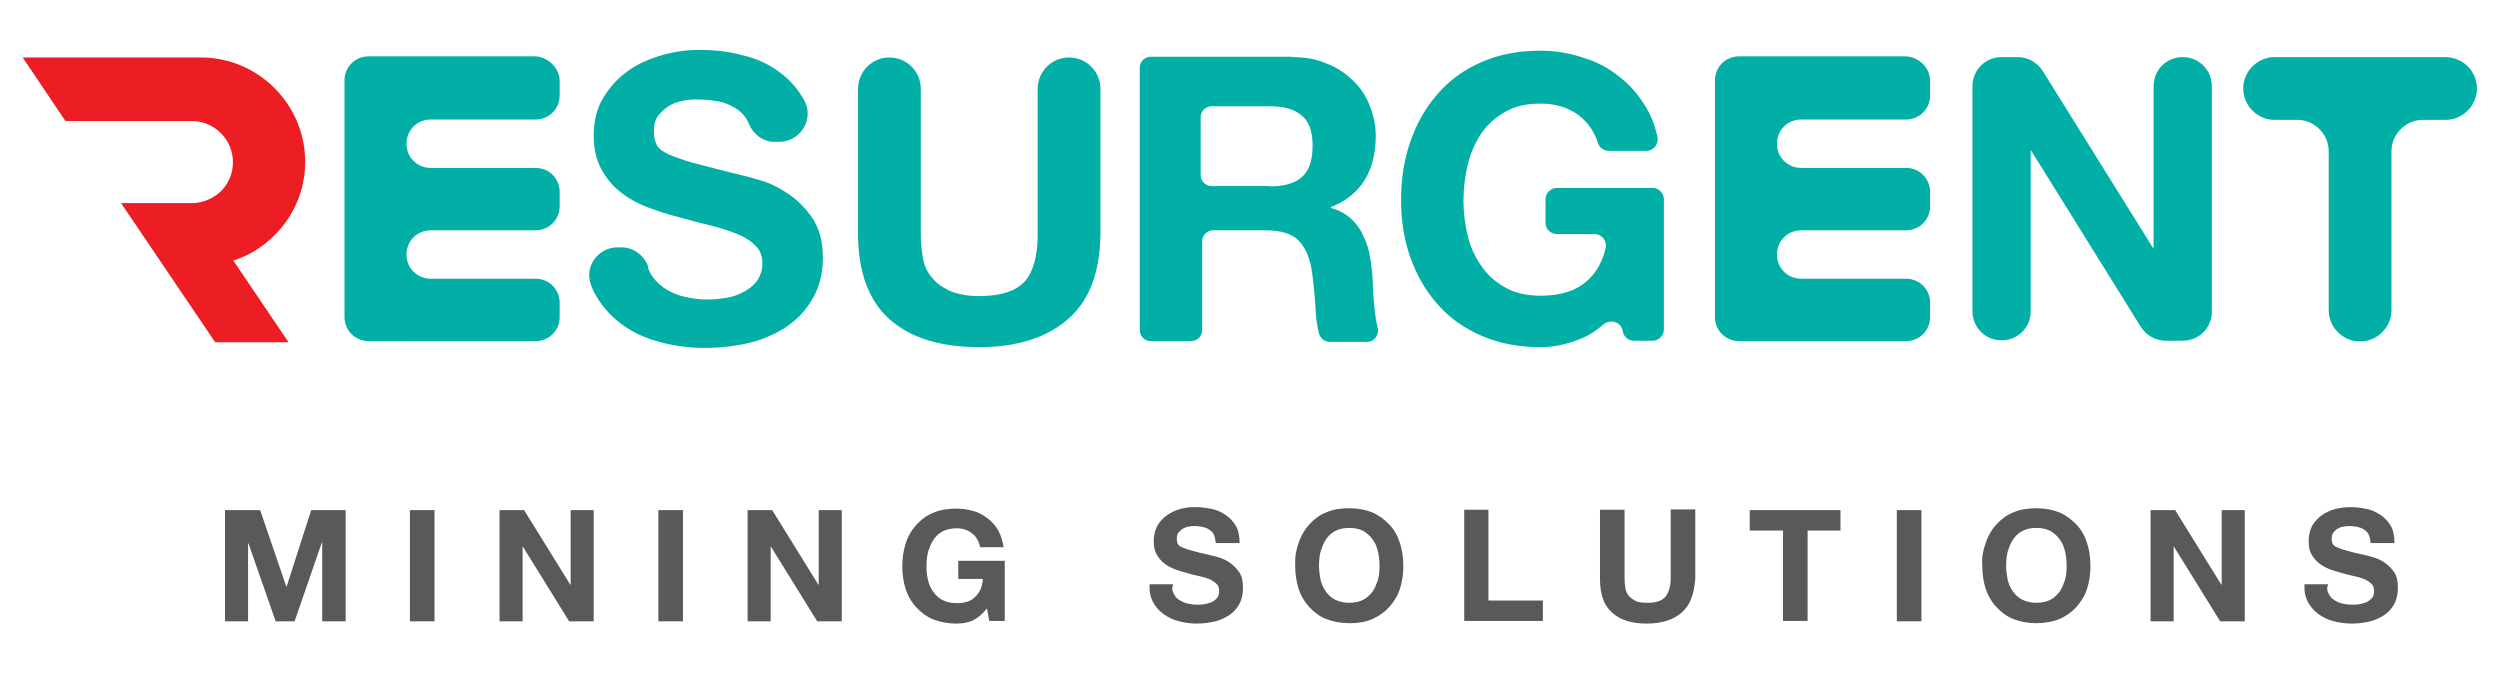
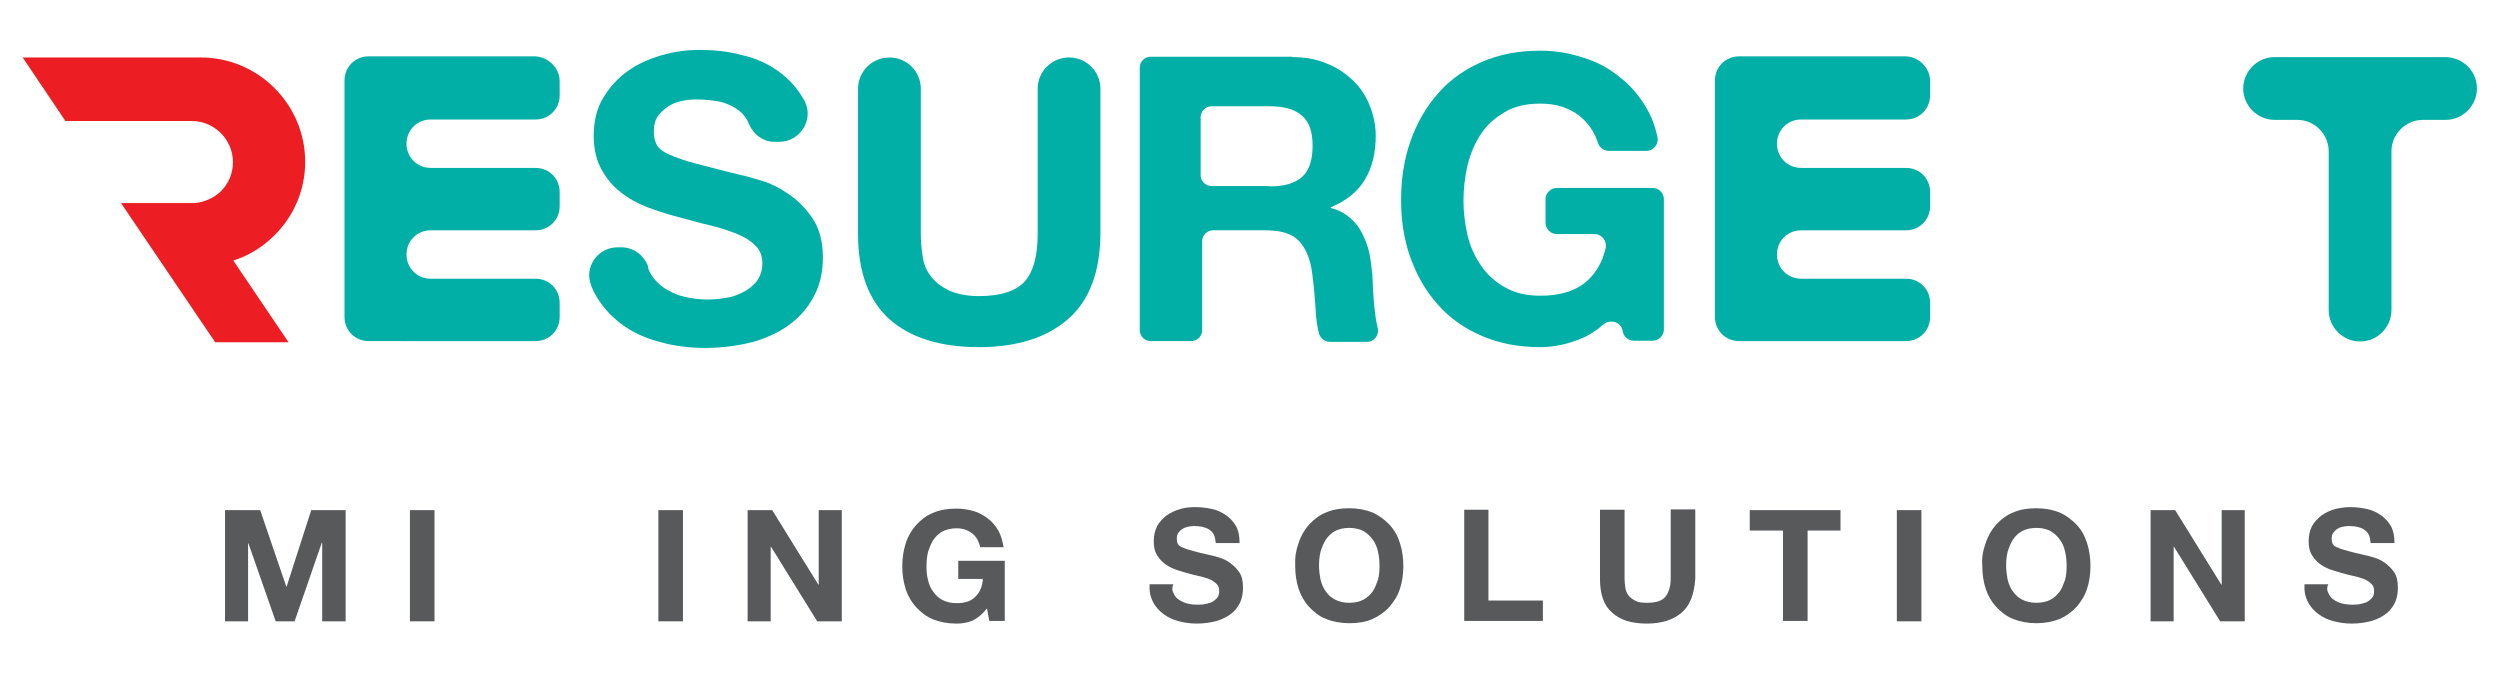
<svg xmlns="http://www.w3.org/2000/svg" version="1.1" id="Layer_1" x="0px" y="0px" viewBox="0 0 661.1 179.1" style="enable-background:new 0 0 661.1 179.1;" xml:space="preserve">
  <style type="text/css">
	.st0{fill:#58595B;}
	.st1{fill:#EC1E24;}
	.st2{fill:#01AFA7;}
</style>
  <g id="XMLID_107_">
    <g id="XMLID_126_">
      <path id="XMLID_157_" class="st0" d="M68.8,134.9l6.9,20.2h0.1l6.5-20.2h9.1v29.4h-6.2v-20.8h-0.1l-7.2,20.8h-5l-7.2-20.6h-0.1    v20.6h-6.1v-29.4H68.8z" />
      <path id="XMLID_155_" class="st0" d="M114.9,134.9v29.4h-6.5v-29.4H114.9z" />
-       <path id="XMLID_153_" class="st0" d="M138.6,134.9l12.2,19.7h0.1v-19.7h6.1v29.4h-6.5l-12.2-19.7h-0.1v19.7h-6.1v-29.4H138.6z" />
      <path id="XMLID_151_" class="st0" d="M180.6,134.9v29.4h-6.5v-29.4H180.6z" />
      <path id="XMLID_149_" class="st0" d="M204.2,134.9l12.2,19.7h0.1v-19.7h6.1v29.4h-6.5l-12.2-19.7h-0.1v19.7h-6.1v-29.4H204.2z" />
      <path id="XMLID_147_" class="st0" d="M257.2,164.1c-1.4,0.6-2.8,0.8-4.3,0.8c-2.3,0-4.3-0.4-6.1-1.1c-1.8-0.7-3.3-1.9-4.5-3.2    c-1.3-1.4-2.2-3-2.8-4.8c-0.6-1.9-0.9-3.9-0.9-6c0-2.2,0.3-4.2,0.9-6.1c0.6-1.9,1.6-3.6,2.8-4.9c1.3-1.4,2.7-2.5,4.5-3.2    c1.8-0.8,3.9-1.1,6.1-1.1c1.5,0,2.9,0.2,4.4,0.6c1.5,0.4,2.7,1.1,3.9,2c1.1,0.8,2.1,2,2.8,3.2c0.7,1.3,1.1,2.7,1.4,4.4h-6.2    c-0.4-1.7-1.1-2.9-2.2-3.7c-1-0.8-2.4-1.3-4-1.3c-1.5,0-2.7,0.3-3.7,0.8c-1,0.5-1.9,1.4-2.5,2.3c-0.6,0.9-1,2-1.4,3.2    c-0.3,1.3-0.4,2.4-0.4,3.8c0,1.3,0.1,2.4,0.4,3.6s0.7,2.2,1.4,3.1c0.6,0.9,1.5,1.7,2.5,2.2c1,0.5,2.2,0.8,3.7,0.8    c2.1,0,3.8-0.5,4.9-1.7c1.1-1,1.9-2.6,2-4.7h-6.5v-4.8h12.3v15.9h-4.1l-0.6-3.3C259.8,162.4,258.6,163.4,257.2,164.1z" />
      <path id="XMLID_145_" class="st0" d="M310.4,157c0.3,0.7,0.8,1.3,1.5,1.7s1.3,0.7,2.1,0.9c0.8,0.2,1.6,0.3,2.5,0.3    c0.6,0,1.1,0,1.9-0.1c0.6-0.1,1.3-0.3,1.9-0.5c0.6-0.3,1-0.6,1.5-1.1c0.4-0.5,0.6-1,0.6-1.9c0-0.8-0.2-1.5-0.7-1.9    c-0.5-0.5-1.1-0.9-2-1.3c-0.8-0.3-1.8-0.6-2.8-0.8c-1-0.2-2.1-0.5-3.1-0.8c-1-0.3-2.2-0.6-3.2-1c-1-0.4-2-0.9-2.8-1.6    c-0.8-0.6-1.5-1.5-2-2.4s-0.7-2.1-0.7-3.4c0-1.5,0.3-2.8,0.9-4c0.6-1.1,1.5-2,2.5-2.8c1-0.7,2.2-1.3,3.6-1.7    c1.4-0.4,2.6-0.5,4-0.5c1.6,0,3,0.2,4.4,0.5c1.5,0.3,2.6,0.9,3.8,1.7c1,0.7,2,1.8,2.6,2.9c0.6,1.1,0.9,2.6,0.9,4.4h-6.3    c-0.1-0.8-0.2-1.6-0.5-2.2c-0.3-0.6-0.7-1-1.3-1.4s-1.1-0.5-1.8-0.7c-0.6-0.1-1.4-0.2-2.2-0.2c-0.5,0-1,0.1-1.6,0.2    c-0.5,0.1-1,0.3-1.5,0.6c-0.4,0.3-0.7,0.6-1,1c-0.3,0.4-0.4,0.9-0.4,1.6c0,0.6,0.1,1,0.3,1.4c0.2,0.3,0.6,0.7,1.3,0.9    c0.6,0.3,1.6,0.6,2.7,0.9c1.1,0.3,2.6,0.7,4.5,1.1c0.5,0.1,1.4,0.3,2.3,0.6c0.9,0.3,2,0.7,2.9,1.4c0.9,0.6,1.8,1.5,2.5,2.5    c0.7,1,1,2.4,1,4.1c0,1.4-0.2,2.6-0.7,3.8c-0.5,1.1-1.3,2.2-2.3,3c-1,0.8-2.3,1.5-3.9,2c-1.6,0.4-3.2,0.7-5.3,0.7    c-1.6,0-3.1-0.2-4.7-0.6c-1.6-0.4-2.8-1-4.1-1.9c-1.1-0.8-2.1-1.9-2.8-3.2c-0.7-1.4-1-2.9-0.9-4.7h6.3    C309.8,155.5,310,156.3,310.4,157z" />
      <path id="XMLID_142_" class="st0" d="M343.4,143.6c0.6-1.9,1.6-3.6,2.8-4.9c1.3-1.4,2.7-2.5,4.5-3.2c1.8-0.8,3.9-1.1,6.1-1.1    c2.3,0,4.3,0.4,6.1,1.1c1.8,0.8,3.2,1.9,4.5,3.2c1.3,1.4,2.2,3,2.8,4.9c0.6,1.9,0.9,3.9,0.9,6.1c0,2.1-0.3,4.2-0.9,6    c-0.6,1.9-1.6,3.4-2.8,4.8c-1.3,1.4-2.7,2.4-4.5,3.2c-1.8,0.8-3.8,1.1-6.1,1.1c-2.2,0-4.3-0.4-6.1-1.1c-1.8-0.7-3.3-1.9-4.5-3.2    c-1.3-1.4-2.2-3-2.8-4.8c-0.6-1.9-0.9-3.9-0.9-6C342.4,147.4,342.7,145.5,343.4,143.6z M349.2,153.3c0.3,1.1,0.7,2.2,1.4,3.1    c0.6,0.9,1.5,1.7,2.5,2.2c1,0.5,2.2,0.8,3.7,0.8s2.7-0.3,3.7-0.8c1-0.5,1.9-1.4,2.5-2.2c0.6-0.9,1-2,1.4-3.1    c0.3-1.1,0.4-2.4,0.4-3.6c0-1.3-0.1-2.5-0.4-3.8c-0.3-1.3-0.7-2.3-1.4-3.2c-0.6-0.9-1.5-1.7-2.5-2.3c-1-0.5-2.2-0.8-3.7-0.8    s-2.7,0.3-3.7,0.8c-1,0.5-1.9,1.4-2.5,2.3c-0.6,0.9-1,2-1.4,3.2c-0.3,1.3-0.4,2.4-0.4,3.8C348.8,150.9,349,152.2,349.2,153.3z" />
      <path id="XMLID_140_" class="st0" d="M393.6,134.9v23.9H408v5.4h-20.8v-29.4H393.6z" />
      <path id="XMLID_138_" class="st0" d="M444.7,162c-2.2,1.9-5.3,2.9-9.2,2.9c-4,0-7-0.9-9.2-2.9c-2.2-1.9-3.2-4.9-3.2-8.9v-18.3h6.5    v18.3c0,0.8,0.1,1.6,0.2,2.3s0.4,1.5,0.8,2c0.4,0.6,1,1,1.9,1.5c0.7,0.4,1.9,0.5,3.1,0.5c2.3,0,3.9-0.5,4.8-1.6    c0.8-1,1.4-2.6,1.4-4.8v-18.3h6.5V153C448,157.2,446.9,160.1,444.7,162z" />
      <path id="XMLID_136_" class="st0" d="M462.7,140.3v-5.4h24v5.4H478v23.9h-6.5v-23.9H462.7z" />
      <path id="XMLID_134_" class="st0" d="M508.1,134.9v29.4h-6.5v-29.4H508.1z" />
      <path id="XMLID_131_" class="st0" d="M525.1,143.6c0.6-1.9,1.6-3.6,2.8-4.9c1.3-1.4,2.7-2.5,4.5-3.2c1.8-0.8,3.9-1.1,6.1-1.1    c2.3,0,4.3,0.4,6.1,1.1c1.8,0.8,3.2,1.9,4.5,3.2c1.3,1.4,2.2,3,2.8,4.9c0.6,1.9,0.9,3.9,0.9,6.1c0,2.1-0.3,4.2-0.9,6    c-0.6,1.9-1.6,3.4-2.8,4.8c-1.3,1.4-2.7,2.4-4.5,3.2c-1.8,0.7-3.8,1.1-6.1,1.1c-2.3,0-4.3-0.4-6.1-1.1c-1.8-0.7-3.3-1.9-4.5-3.2    c-1.3-1.4-2.2-3-2.8-4.8s-0.9-3.9-0.9-6C524,147.4,524.4,145.5,525.1,143.6z M530.9,153.3c0.3,1.1,0.7,2.2,1.4,3.1    c0.6,0.9,1.5,1.7,2.5,2.2c1,0.5,2.2,0.8,3.7,0.8s2.7-0.3,3.7-0.8c1-0.5,1.9-1.4,2.5-2.2c0.6-0.9,1-2,1.4-3.1    c0.3-1.1,0.4-2.4,0.4-3.6c0-1.3-0.1-2.5-0.4-3.8c-0.3-1.3-0.7-2.3-1.4-3.2c-0.6-0.9-1.5-1.7-2.5-2.3c-1-0.5-2.2-0.8-3.7-0.8    s-2.7,0.3-3.7,0.8c-1,0.5-1.9,1.4-2.5,2.3c-0.6,0.9-1,2-1.4,3.2c-0.3,1.3-0.4,2.4-0.4,3.8C530.5,150.9,530.7,152.2,530.9,153.3z" />
      <path id="XMLID_129_" class="st0" d="M575.2,134.9l12.2,19.7h0.1v-19.7h6.1v29.4h-6.5l-12.2-19.7h-0.1v19.7h-6.1v-29.4H575.2z" />
      <path id="XMLID_127_" class="st0" d="M615.8,157c0.3,0.7,0.8,1.3,1.5,1.7c0.6,0.4,1.3,0.7,2.1,0.9c0.8,0.2,1.6,0.3,2.5,0.3    c0.6,0,1.1,0,1.9-0.1c0.6-0.1,1.3-0.3,1.9-0.5c0.6-0.3,1-0.6,1.5-1.1c0.4-0.5,0.6-1,0.6-1.9c0-0.8-0.2-1.5-0.7-1.9    c-0.5-0.5-1.1-0.9-2-1.3c-0.8-0.3-1.8-0.6-2.8-0.8c-1-0.2-2.1-0.5-3.1-0.8s-2.2-0.6-3.2-1c-1-0.4-2-0.9-2.8-1.6    c-0.8-0.6-1.5-1.5-2-2.4s-0.7-2.1-0.7-3.4c0-1.5,0.3-2.8,0.9-4c0.6-1.1,1.5-2,2.5-2.8c1-0.7,2.2-1.3,3.6-1.7    c1.4-0.3,2.6-0.5,4-0.5c1.6,0,3,0.2,4.4,0.5c1.5,0.3,2.6,0.9,3.8,1.7c1,0.7,2,1.8,2.6,2.9c0.6,1.1,0.9,2.6,0.9,4.4h-6.3    c-0.1-0.8-0.2-1.6-0.5-2.2s-0.7-1-1.3-1.4s-1.1-0.5-1.8-0.7c-0.6-0.1-1.4-0.2-2.2-0.2c-0.5,0-1,0.1-1.6,0.2s-1,0.3-1.5,0.6    c-0.4,0.3-0.7,0.6-1,1s-0.4,0.9-0.4,1.6c0,0.6,0.1,1,0.3,1.4c0.2,0.3,0.6,0.7,1.3,0.9c0.6,0.3,1.6,0.6,2.7,0.9    c1.1,0.3,2.6,0.7,4.5,1.1c0.5,0.1,1.4,0.3,2.3,0.6c0.9,0.3,2,0.7,2.9,1.4c0.9,0.6,1.8,1.5,2.5,2.5s1,2.4,1,4.1    c0,1.4-0.2,2.6-0.7,3.8c-0.5,1.1-1.3,2.2-2.3,3c-1,0.8-2.3,1.5-3.9,2c-1.6,0.4-3.2,0.7-5.3,0.7c-1.6,0-3.1-0.2-4.7-0.6    c-1.6-0.4-2.8-1-4.1-1.9c-1.1-0.8-2.1-1.9-2.8-3.2c-0.7-1.4-1-2.9-0.9-4.7h6.3C615.2,155.5,615.4,156.3,615.8,157z" />
    </g>
    <g id="XMLID_108_">
      <g id="XMLID_124_">
        <path id="XMLID_125_" class="st1" d="M61.7,68.9l14.6,21.6H56.9L43.3,70.4L32,53.7h18.8c0.2,0,0.4,0,0.6,0c2.7-0.2,5.2-1.4,7-3.1     c2-2,3.2-4.7,3.2-7.7c0-6-4.9-10.9-10.9-10.9H17.3L6,15.2h47.1c15.2,0,27.6,12.4,27.6,27.6c0,7.6-3.1,14.5-8.2,19.5     C69.5,65.3,65.8,67.6,61.7,68.9z" />
      </g>
      <g id="XMLID_109_">
        <path id="XMLID_123_" class="st2" d="M148,21.5v3.7c0,3.6-2.8,6.4-6.4,6.4h-27.7c-3.6,0-6.4,2.8-6.4,6.4l0,0     c0,3.6,2.8,6.4,6.4,6.4h27.7c3.6,0,6.4,2.8,6.4,6.4v3.7c0,3.6-2.8,6.4-6.4,6.4h-27.7c-3.6,0-6.4,2.8-6.4,6.4l0,0     c0,3.6,2.8,6.4,6.4,6.4h27.7c3.6,0,6.4,2.8,6.4,6.4v3.7c0,3.6-2.8,6.4-6.4,6.4H97.5c-3.6,0-6.4-2.8-6.4-6.4V21.3     c0-3.6,2.8-6.4,6.4-6.4h44.1C145,15.1,148,18,148,21.5z" />
        <path id="XMLID_122_" class="st2" d="M510.4,21.5v3.7c0,3.6-2.8,6.4-6.4,6.4h-27.7c-3.6,0-6.4,2.8-6.4,6.4l0,0     c0,3.6,2.8,6.4,6.4,6.4H504c3.6,0,6.4,2.8,6.4,6.4v3.7c0,3.6-2.8,6.4-6.4,6.4h-27.7c-3.6,0-6.4,2.8-6.4,6.4l0,0     c0,3.6,2.8,6.4,6.4,6.4H504c3.6,0,6.4,2.8,6.4,6.4v3.7c0,3.6-2.8,6.4-6.4,6.4h-44.1c-3.6,0-6.4-2.8-6.4-6.4V21.3     c0-3.6,2.8-6.4,6.4-6.4H504C507.6,15.1,510.4,18,510.4,21.5z" />
        <path id="XMLID_120_" class="st2" d="M171.7,71.7c0.9,1.8,2.1,3.1,3.7,4.3c1.5,1,3.2,1.9,5.3,2.4c2,0.5,4.2,0.8,6.3,0.8     c1.5,0,3-0.1,4.7-0.4c1.7-0.2,3.2-0.7,4.7-1.5c1.5-0.7,2.7-1.7,3.7-2.9c0.9-1.3,1.5-2.8,1.5-4.7c0-2-0.6-3.7-2-4.9     c-1.3-1.3-3-2.3-5.1-3.1c-2.1-0.8-4.5-1.6-7.1-2.2c-2.6-0.6-5.3-1.4-8-2.1c-2.8-0.7-5.5-1.6-8.2-2.6c-2.6-1-5-2.3-7.1-4     c-2.1-1.6-3.8-3.7-5.1-6.1c-1.3-2.4-2-5.3-2-8.8c0-3.9,0.8-7.2,2.5-10c1.7-2.8,3.8-5.2,6.5-7.1c2.6-1.9,5.6-3.2,9-4.2     s6.7-1.4,10-1.4c4,0,7.7,0.4,11.3,1.4c3.7,0.8,6.8,2.3,9.6,4.3s5,4.5,6.7,7.5c0.1,0.1,0.1,0.2,0.2,0.4c2.5,4.9-1.3,10.7-6.7,10.7     h-1.4c-2.9,0-5.4-1.9-6.6-4.6c-0.1-0.3-0.3-0.6-0.4-0.9c-0.8-1.5-1.9-2.6-3.2-3.4c-1.4-0.8-2.8-1.5-4.6-1.8     c-1.7-0.3-3.6-0.5-5.6-0.5c-1.4,0-2.6,0.1-4,0.4c-1.4,0.3-2.5,0.7-3.7,1.5c-1,0.7-2,1.6-2.7,2.6c-0.7,1-1,2.4-1,4     c0,1.5,0.3,2.6,0.8,3.6c0.5,0.9,1.7,1.8,3.3,2.5c1.7,0.7,4,1.6,6.8,2.3c2.9,0.7,6.7,1.8,11.4,2.9c1.4,0.3,3.3,0.8,5.9,1.6     c2.5,0.7,4.9,1.9,7.4,3.6c2.4,1.6,4.6,3.8,6.4,6.5s2.7,6.2,2.7,10.3c0,3.4-0.6,6.6-2,9.5c-1.4,2.9-3.3,5.4-6,7.6     c-2.6,2.1-5.9,3.8-9.7,5c-3.9,1.1-8.4,1.8-13.5,1.8c-4.2,0-8.2-0.5-12-1.6c-3.9-1-7.3-2.6-10.2-4.8c-2.9-2.2-5.3-4.9-7.1-8.3     c-0.3-0.6-0.6-1.3-0.8-1.9c-1.9-4.8,1.8-10,7-10h1c3.2,0,6,2.1,7.1,5.1C171.3,70.8,171.5,71.2,171.7,71.7z" />
        <path id="XMLID_118_" class="st2" d="M282.4,84.4c-5.6,4.9-13.5,7.4-23.5,7.4c-10.1,0-18-2.4-23.6-7.3     c-5.5-4.9-8.4-12.4-8.4-22.7V23.5c0-4.6,3.7-8.3,8.3-8.3l0,0c4.6,0,8.3,3.7,8.3,8.3v38.4c0,2,0.2,4.1,0.5,6c0.3,2,1,3.7,2.2,5.2     c1.1,1.5,2.7,2.7,4.7,3.7c2,0.9,4.7,1.5,8,1.5c5.9,0,9.9-1.4,12.2-4c2.2-2.6,3.3-6.7,3.3-12.3V23.5c0-4.6,3.7-8.3,8.3-8.3l0,0     c4.6,0,8.3,3.7,8.3,8.3v38.4C290.9,71.9,288.1,79.5,282.4,84.4z" />
        <path id="XMLID_116_" class="st2" d="M418.2,89.5c-3.6,1.5-7.2,2.3-10.9,2.3c-5.7,0-10.9-1-15.5-3c-4.6-2-8.5-4.7-11.6-8.3     c-3.1-3.4-5.5-7.6-7.2-12.3s-2.5-9.8-2.5-15.3c0-5.6,0.8-10.8,2.5-15.6s4.1-9,7.2-12.5c3.1-3.6,7-6.4,11.6-8.4     c4.6-2,9.7-3,15.5-3c3.9,0,7.6,0.6,11.2,1.8c3.7,1.1,6.9,2.8,9.7,5.1c2.9,2.2,5.3,5,7.2,8.3c1.4,2.3,2.3,4.9,2.9,7.6     c0.4,1.9-1,3.7-3,3.7h-9.8c-1.3,0-2.5-0.8-2.9-2c-1-3.2-2.8-5.6-5.1-7.4c-2.8-2.1-6.2-3.1-10.1-3.1c-3.8,0-6.9,0.7-9.4,2.2     c-2.6,1.5-4.7,3.3-6.3,5.7c-1.6,2.4-2.8,5.1-3.6,8.3c-0.7,3-1.1,6.3-1.1,9.5c0,3.1,0.4,6.2,1.1,9.2c0.7,2.9,1.9,5.6,3.6,8     c1.6,2.4,3.8,4.3,6.3,5.7c2.6,1.5,5.7,2.2,9.4,2.2c5.4,0,9.7-1.4,12.6-4.2c2.2-2.1,3.8-4.9,4.6-8.4c0.4-1.9-1-3.7-3-3.7h-9.9     c-1.7,0-3-1.4-3-3v-6.2c0-1.7,1.4-3,3-3H437c1.7,0,3,1.4,3,3v34.4c0,1.7-1.4,3-3,3h-4.9c-1.5,0-2.7-1-3-2.5v-0.1     c-0.4-2.4-3.3-3.2-5.1-1.7C422.2,87.4,420.2,88.7,418.2,89.5z" />
-         <path id="XMLID_114_" class="st2" d="M533.6,15.1c2.7,0,5.1,1.4,6.6,3.7l29.1,46.7h0.2V22.8c0-4.3,3.4-7.7,7.7-7.7l0,0     c4.3,0,7.7,3.4,7.7,7.7v59.6c0,4.3-3.4,7.7-7.7,7.7h-4.5c-2.7,0-5.1-1.4-6.6-3.7l-29-46.6H537v42.5c0,4.3-3.4,7.7-7.7,7.7l0,0     c-4.3,0-7.7-3.4-7.7-7.7V22.8c0-4.3,3.4-7.7,7.7-7.7L533.6,15.1L533.6,15.1z" />
        <path id="XMLID_113_" class="st2" d="M655,23.4L655,23.4c0,4.5-3.7,8.3-8.3,8.3h-6c-4.5,0-8.3,3.7-8.3,8.3v42     c0,4.5-3.7,8.3-8.3,8.3l0,0c-4.5,0-8.3-3.7-8.3-8.3v-42c0-4.5-3.7-8.3-8.3-8.3h-6c-4.5,0-8.3-3.7-8.3-8.3l0,0     c0-4.5,3.7-8.3,8.3-8.3h45C651.3,15.1,655,18.8,655,23.4z" />
        <path id="XMLID_110_" class="st2" d="M341.7,15.1c3.3,0,6.4,0.5,9.1,1.7c2.7,1,5,2.6,7,4.5c2,1.9,3.4,4.1,4.4,6.6     c1,2.5,1.6,5.2,1.6,8c0,4.4-0.9,8.3-2.8,11.5c-1.9,3.2-4.9,5.7-9.1,7.4V55c2.1,0.5,3.8,1.5,5.1,2.6s2.4,2.5,3.2,4.1     s1.5,3.3,1.9,5.2c0.4,1.9,0.6,3.8,0.8,5.7c0.1,1.1,0.1,2.6,0.2,4.2c0.1,1.7,0.2,3.2,0.4,5c0.2,1.7,0.4,3.3,0.8,4.8l0,0     c0.5,1.9-0.8,3.8-2.8,3.8h-9.8c-1.4,0-2.5-0.9-2.9-2.2c-0.5-1.9-0.8-4-0.9-6.4c-0.2-3.3-0.5-6.5-0.9-9.5c-0.5-4-1.8-6.8-3.6-8.7     c-1.9-1.9-4.8-2.7-9-2.7h-13.6c-1.7,0-2.9,1.4-2.9,2.9v23.5c0,1.7-1.4,2.9-2.9,2.9h-10.7c-1.7,0-2.9-1.4-2.9-2.9V17.9     c0-1.7,1.4-2.9,2.9-2.9h37.4V15.1z M335.7,49.3c3.8,0,6.7-0.8,8.6-2.5s2.8-4.4,2.8-8.3c0-3.7-0.9-6.3-2.8-7.9     c-1.9-1.7-4.7-2.5-8.6-2.5h-15.3c-1.7,0-2.9,1.4-2.9,2.9v15.3c0,1.7,1.4,2.9,2.9,2.9h15.3V49.3z" />
      </g>
    </g>
  </g>
</svg>